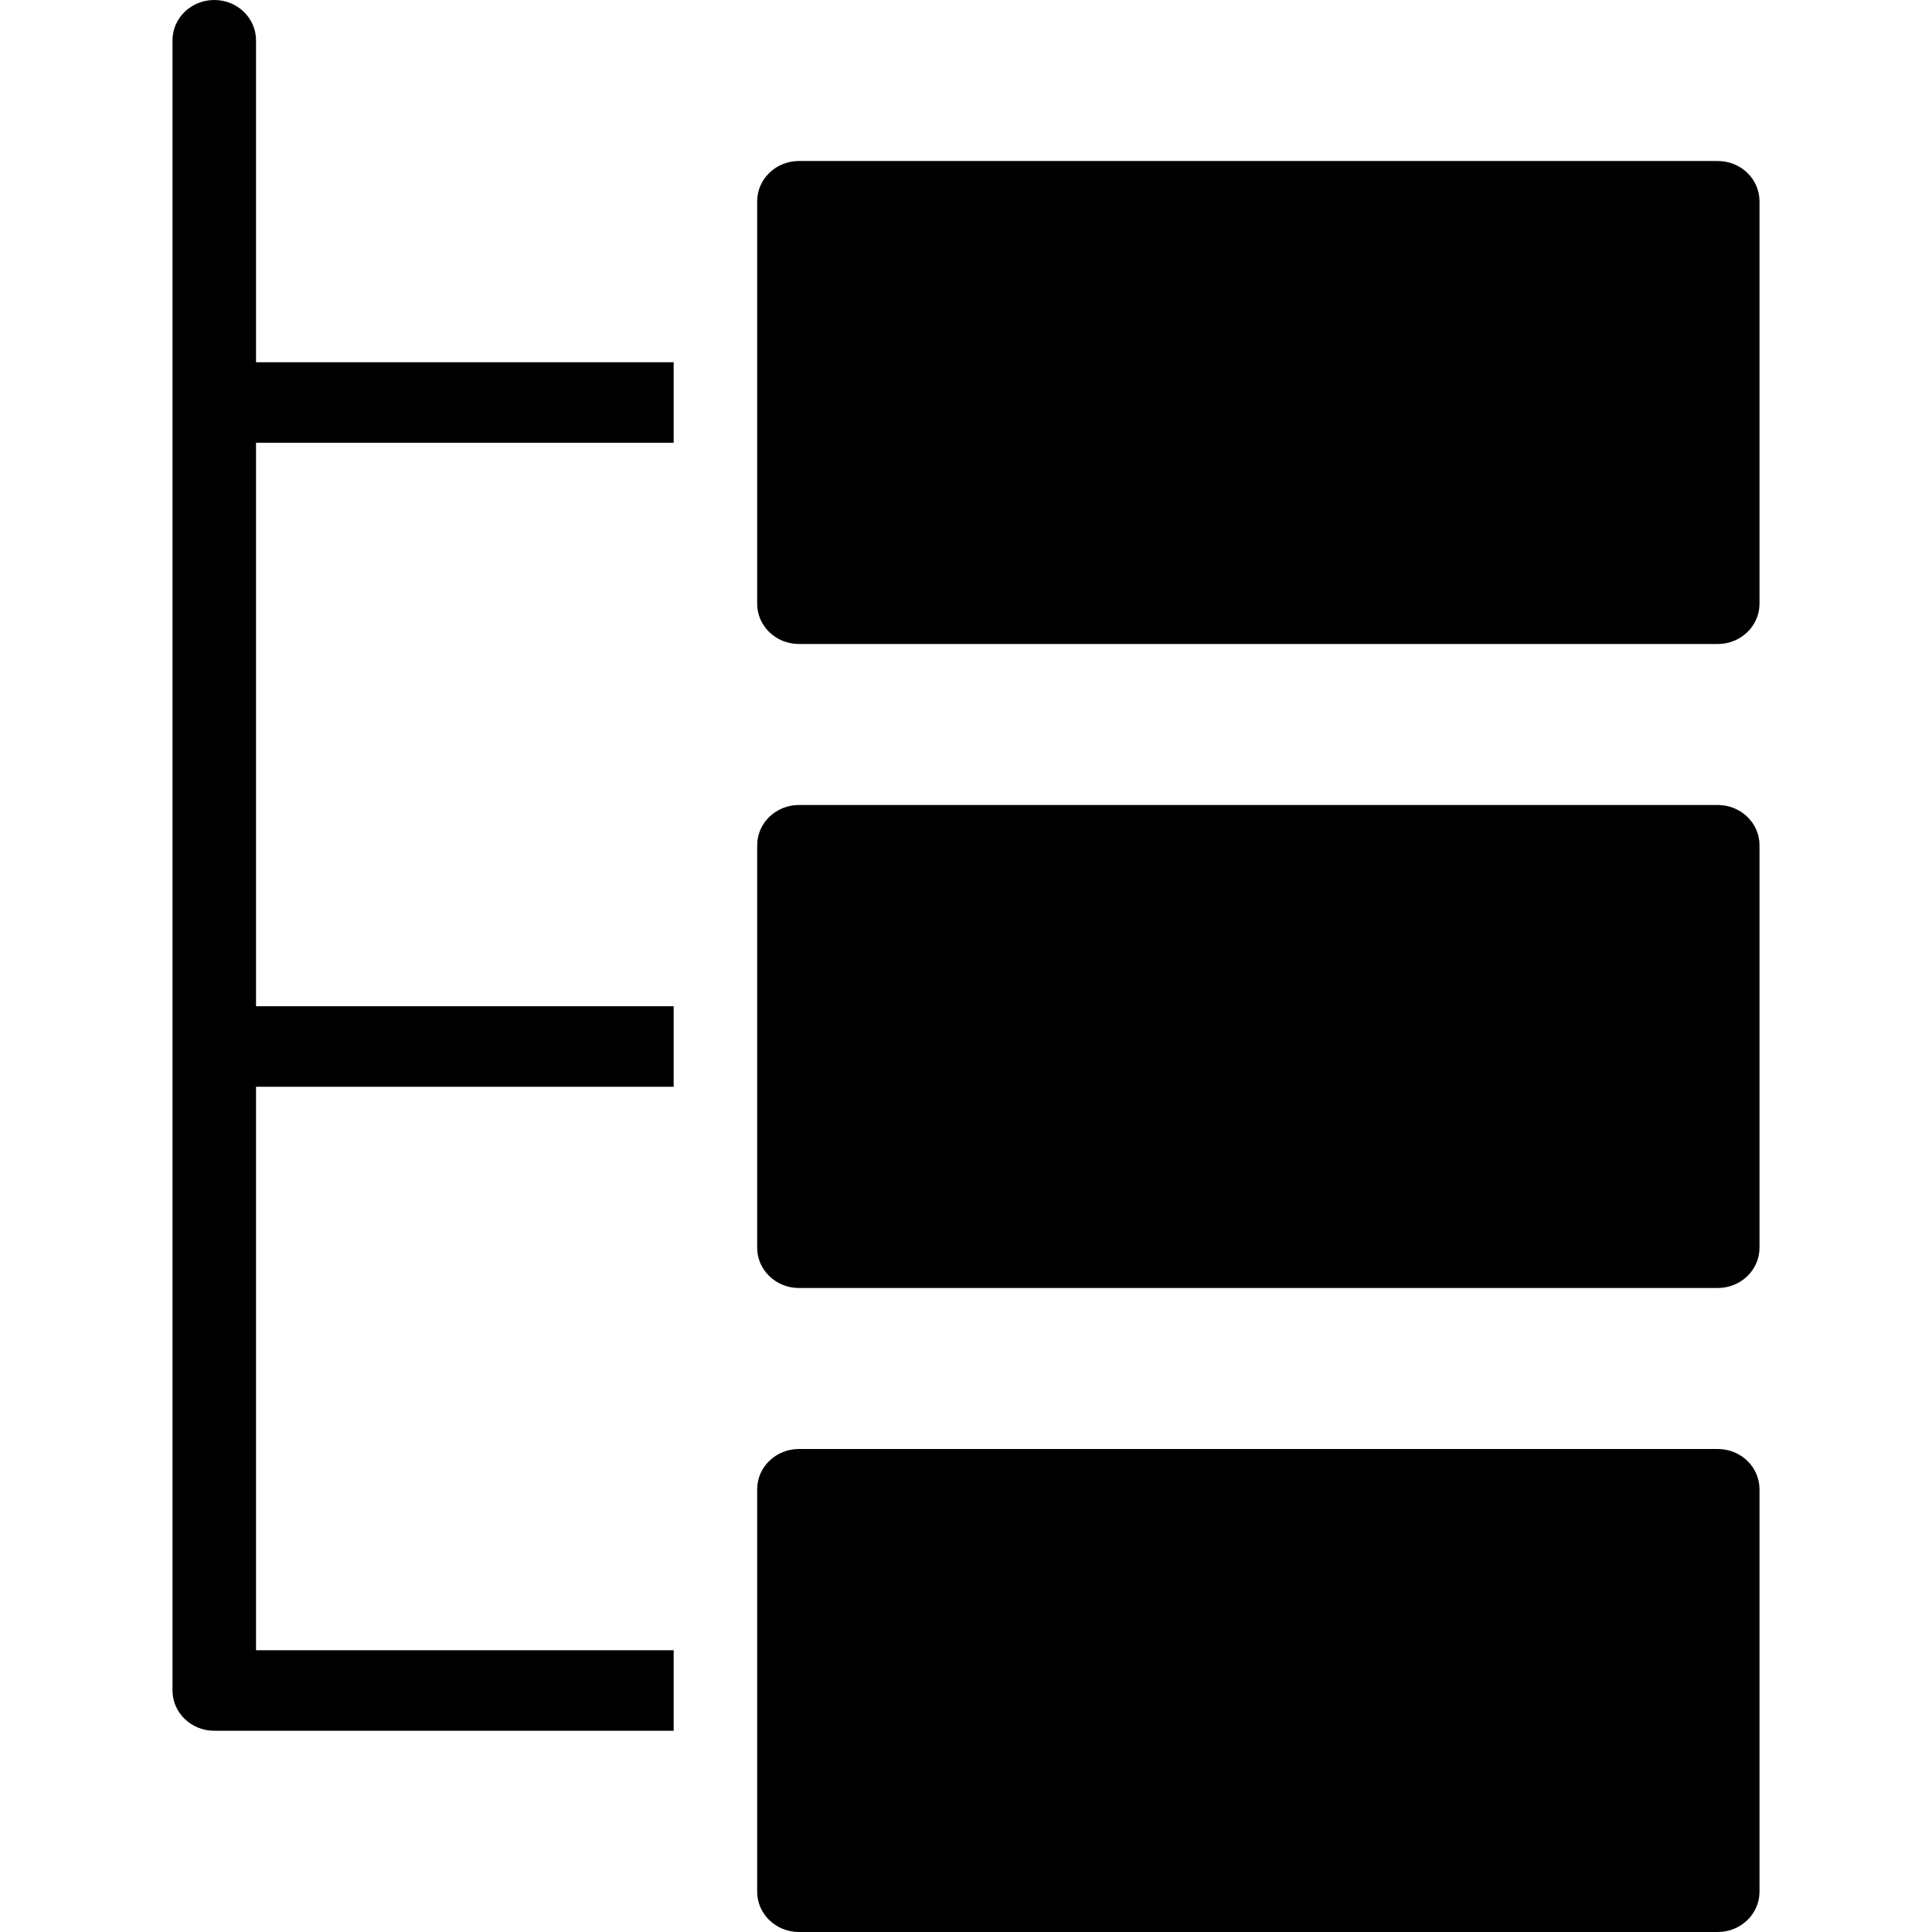
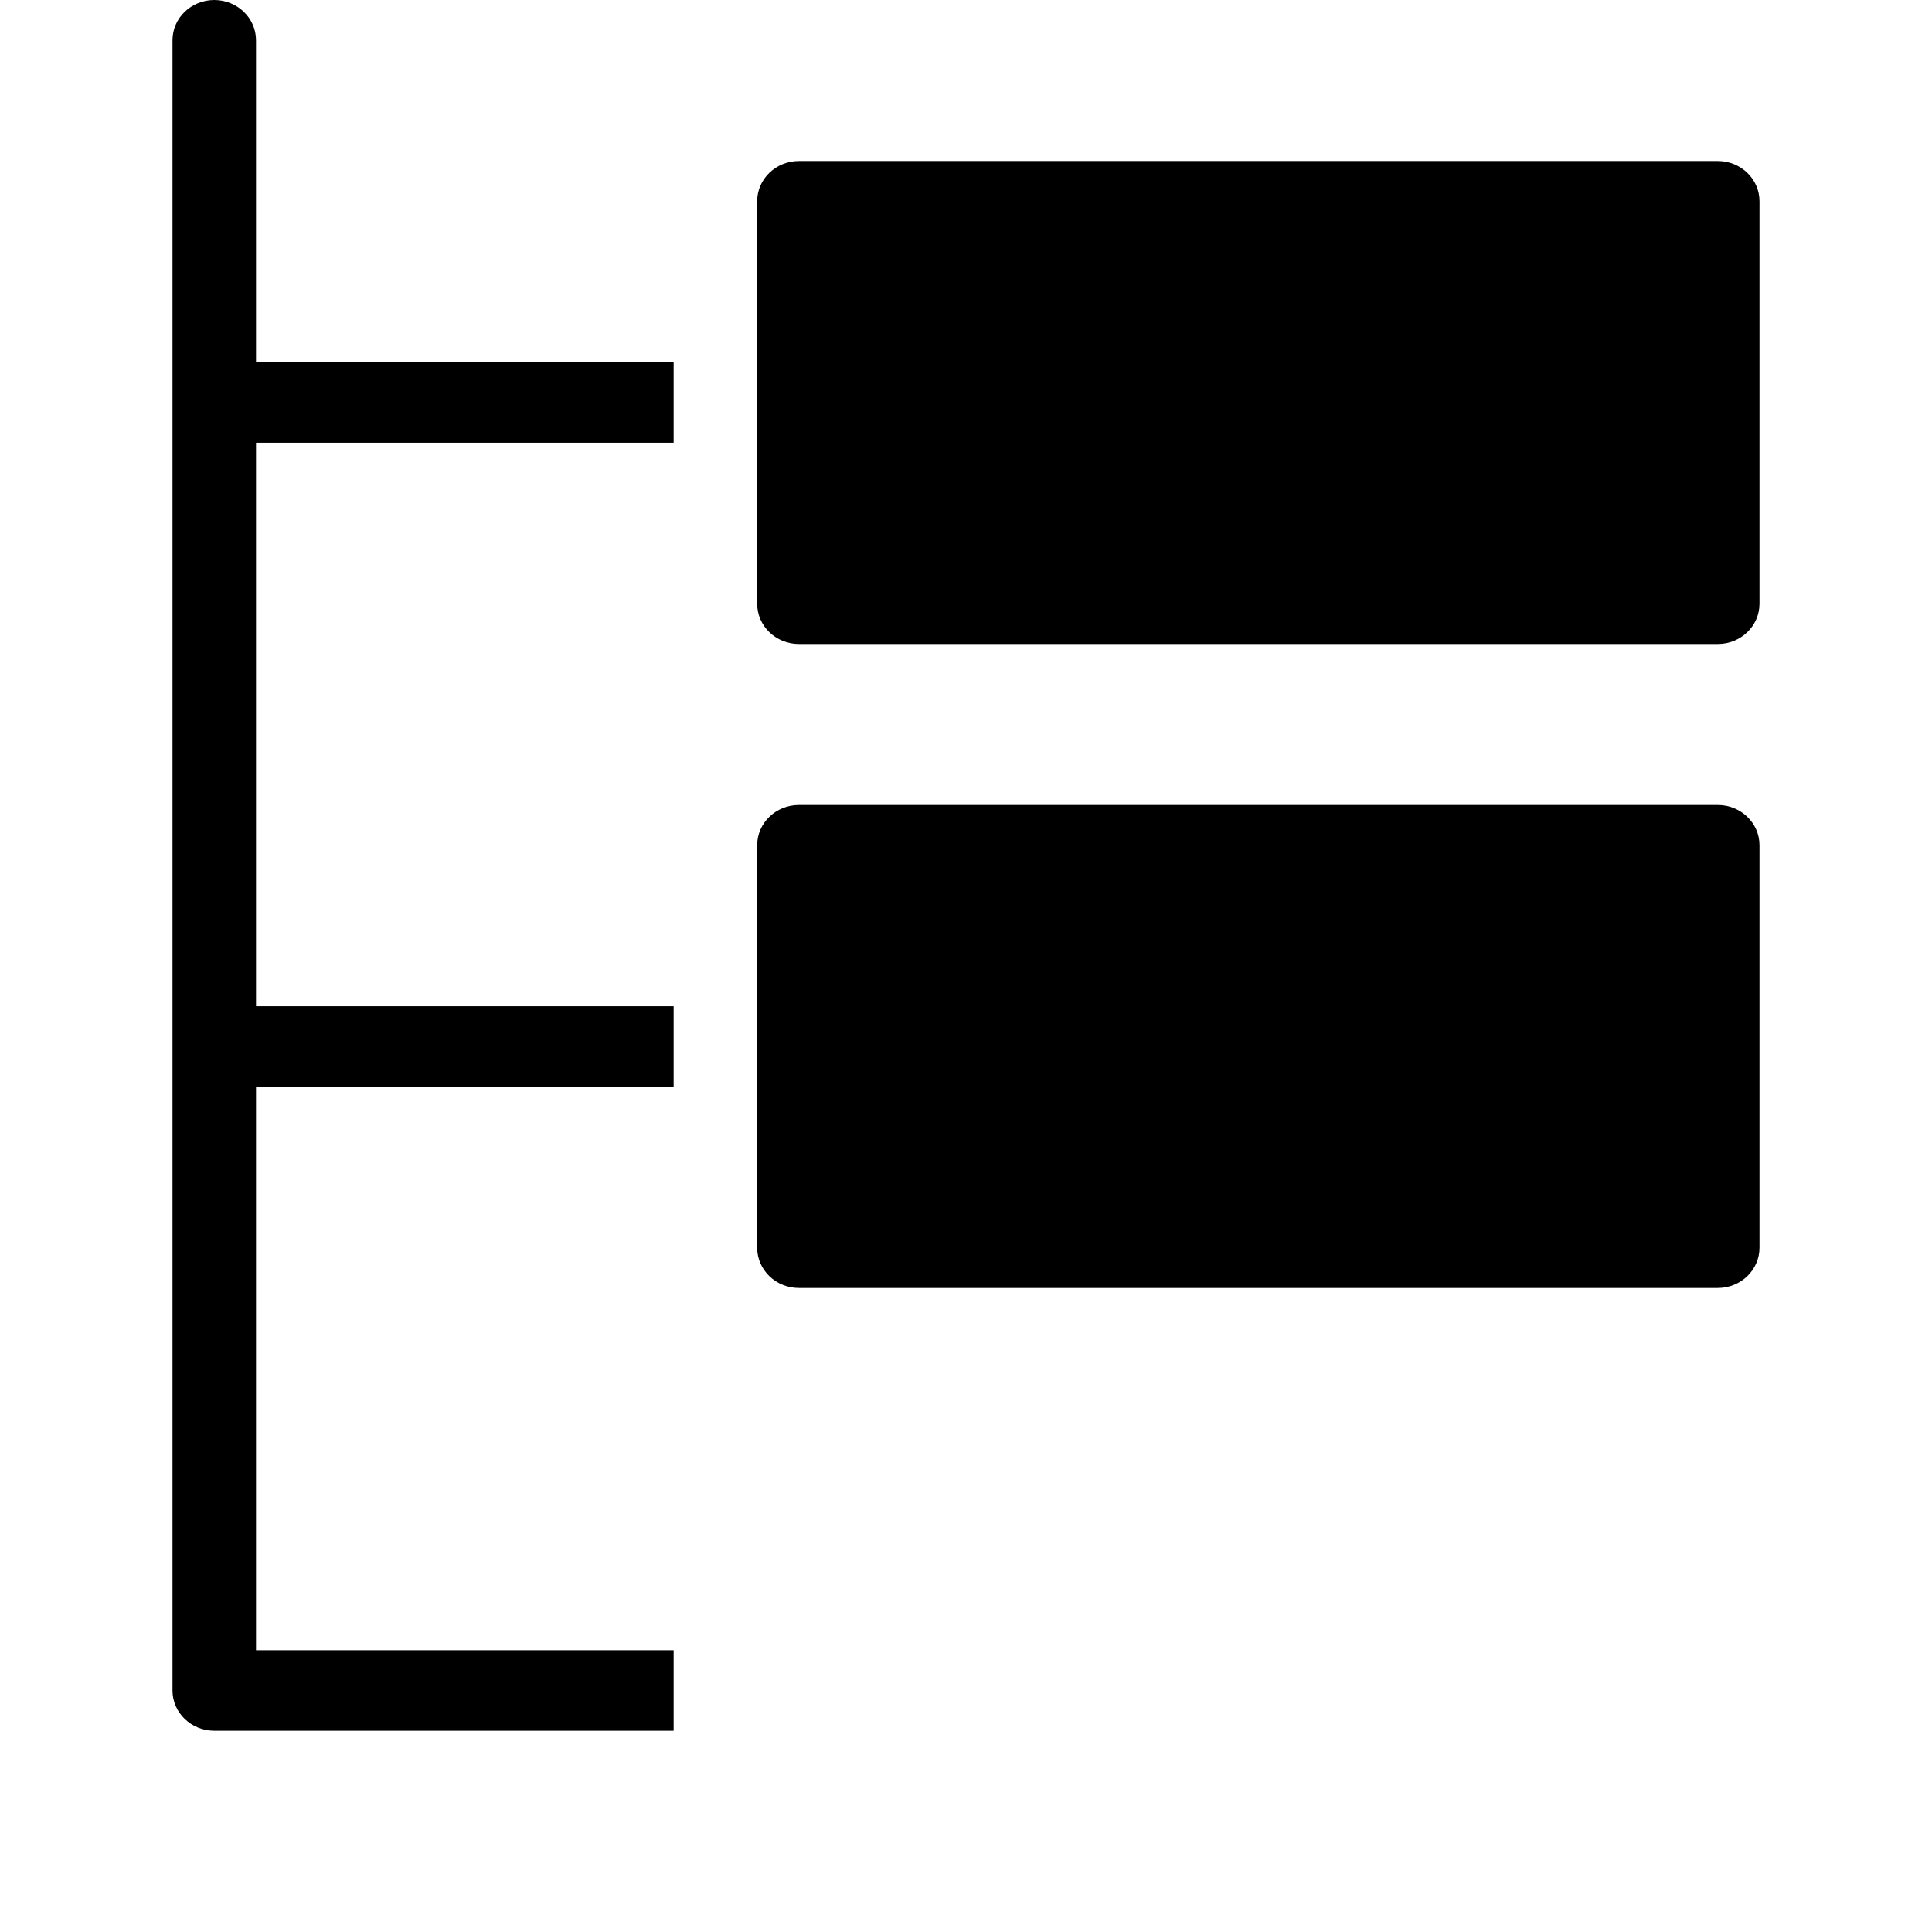
<svg xmlns="http://www.w3.org/2000/svg" xmlns:ns1="http://www.serif.com/" width="100%" height="100%" viewBox="0 0 176 176" version="1.1" xml:space="preserve" style="fill-rule:evenodd;clip-rule:evenodd;stroke-linejoin:round;stroke-miterlimit:1.414;">
  <g id="data">
    <path id="Shape" d="M61.368,40.333l0,-7.333l-38.045,0l0,-29.333c0,-2.024 -1.704,-3.667 -3.804,-3.667c-2.1,0 -3.805,1.643 -3.805,3.667l0,150.333c0,2.024 1.705,3.667 3.805,3.667l41.849,0l0,-7.334l-38.045,0l0,-51.333l38.045,0l0,-7.333l-38.045,0l0,-51.334l38.045,0Z" />
    <path id="Shape1" ns1:id="Shape" d="M156.481,58.667l-83.699,0c-2.1,0 -3.805,-1.639 -3.805,-3.667l0,-36.667c0,-2.027 1.705,-3.666 3.805,-3.666l83.699,0c2.1,0 3.805,1.639 3.805,3.666l0,36.667c0,2.028 -1.705,3.667 -3.805,3.667Z" />
-     <path id="Shape2" ns1:id="Shape" d="M156.481,176l-83.699,0c-2.1,0 -3.805,-1.639 -3.805,-3.667l0,-36.666c0,-2.028 1.705,-3.667 3.805,-3.667l83.699,0c2.1,0 3.805,1.639 3.805,3.667l0,36.666c0,2.028 -1.705,3.667 -3.805,3.667Z" />
    <path id="Shape3" ns1:id="Shape" d="M156.481,117.333l-83.699,0c-2.1,0 -3.805,-1.639 -3.805,-3.666l0,-36.667c0,-2.028 1.705,-3.667 3.805,-3.667l83.699,0c2.1,0 3.805,1.639 3.805,3.667l0,36.667c0,2.027 -1.705,3.666 -3.805,3.666Z" />
  </g>
</svg>